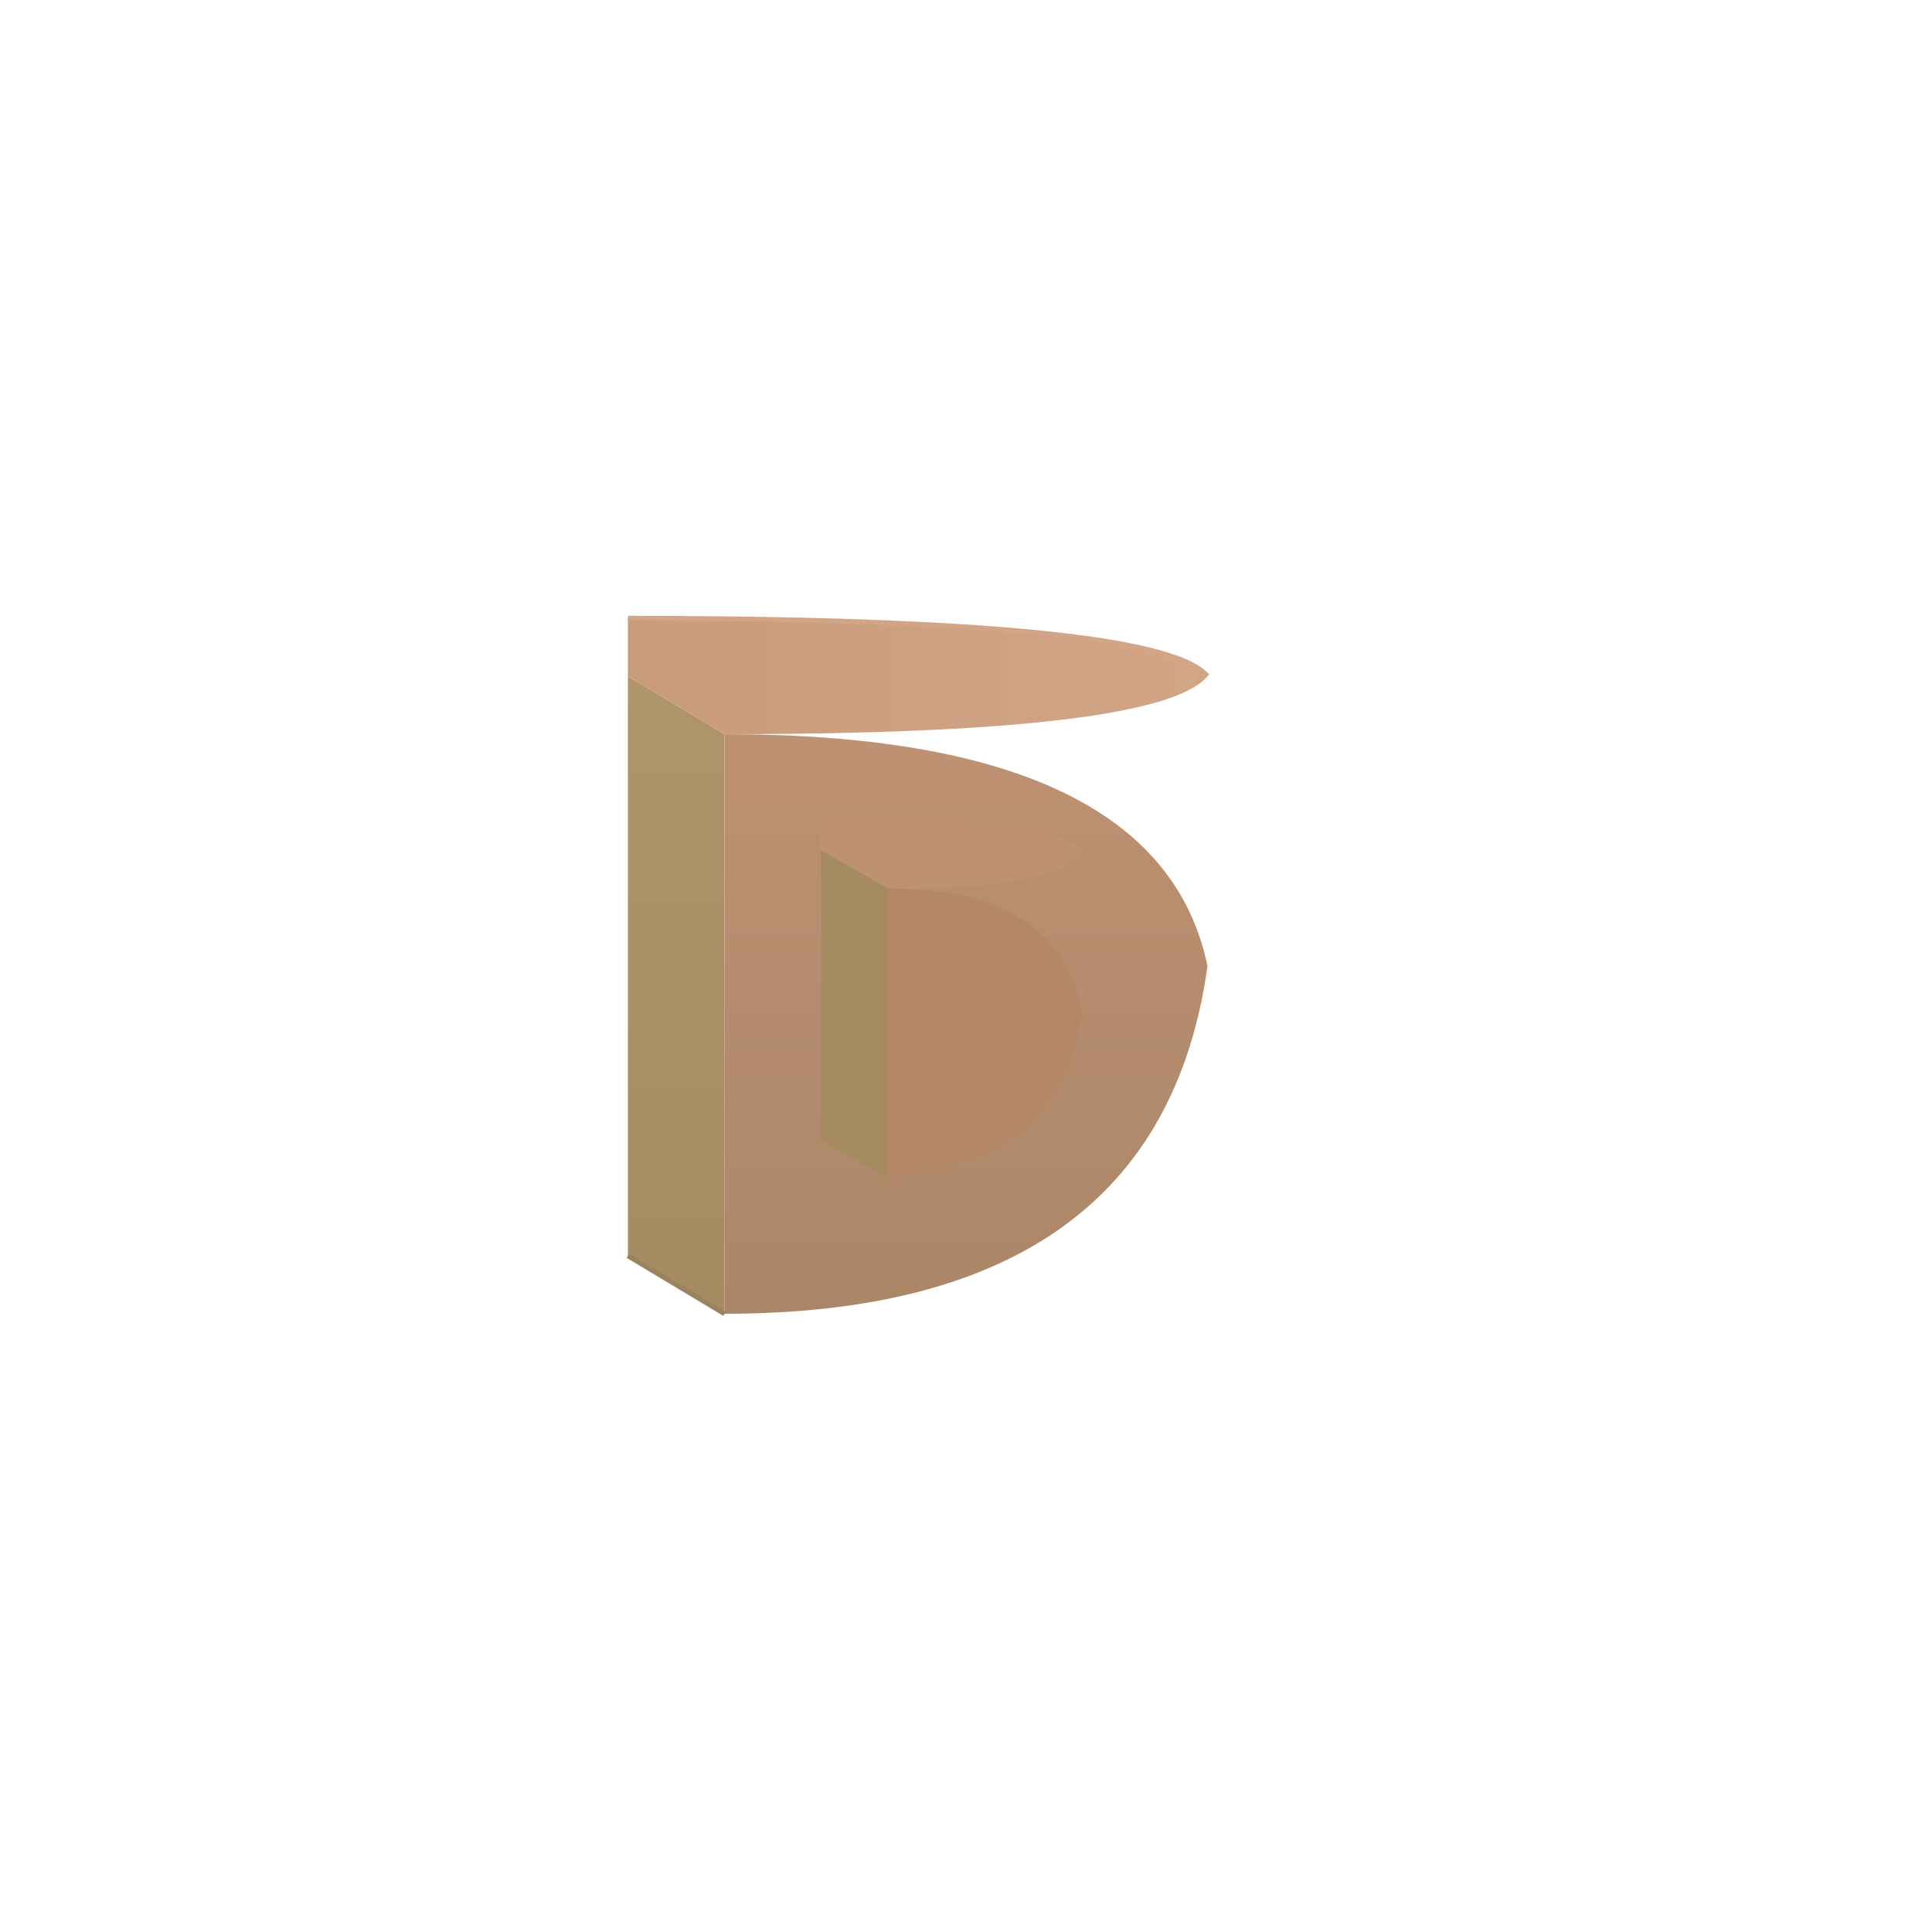
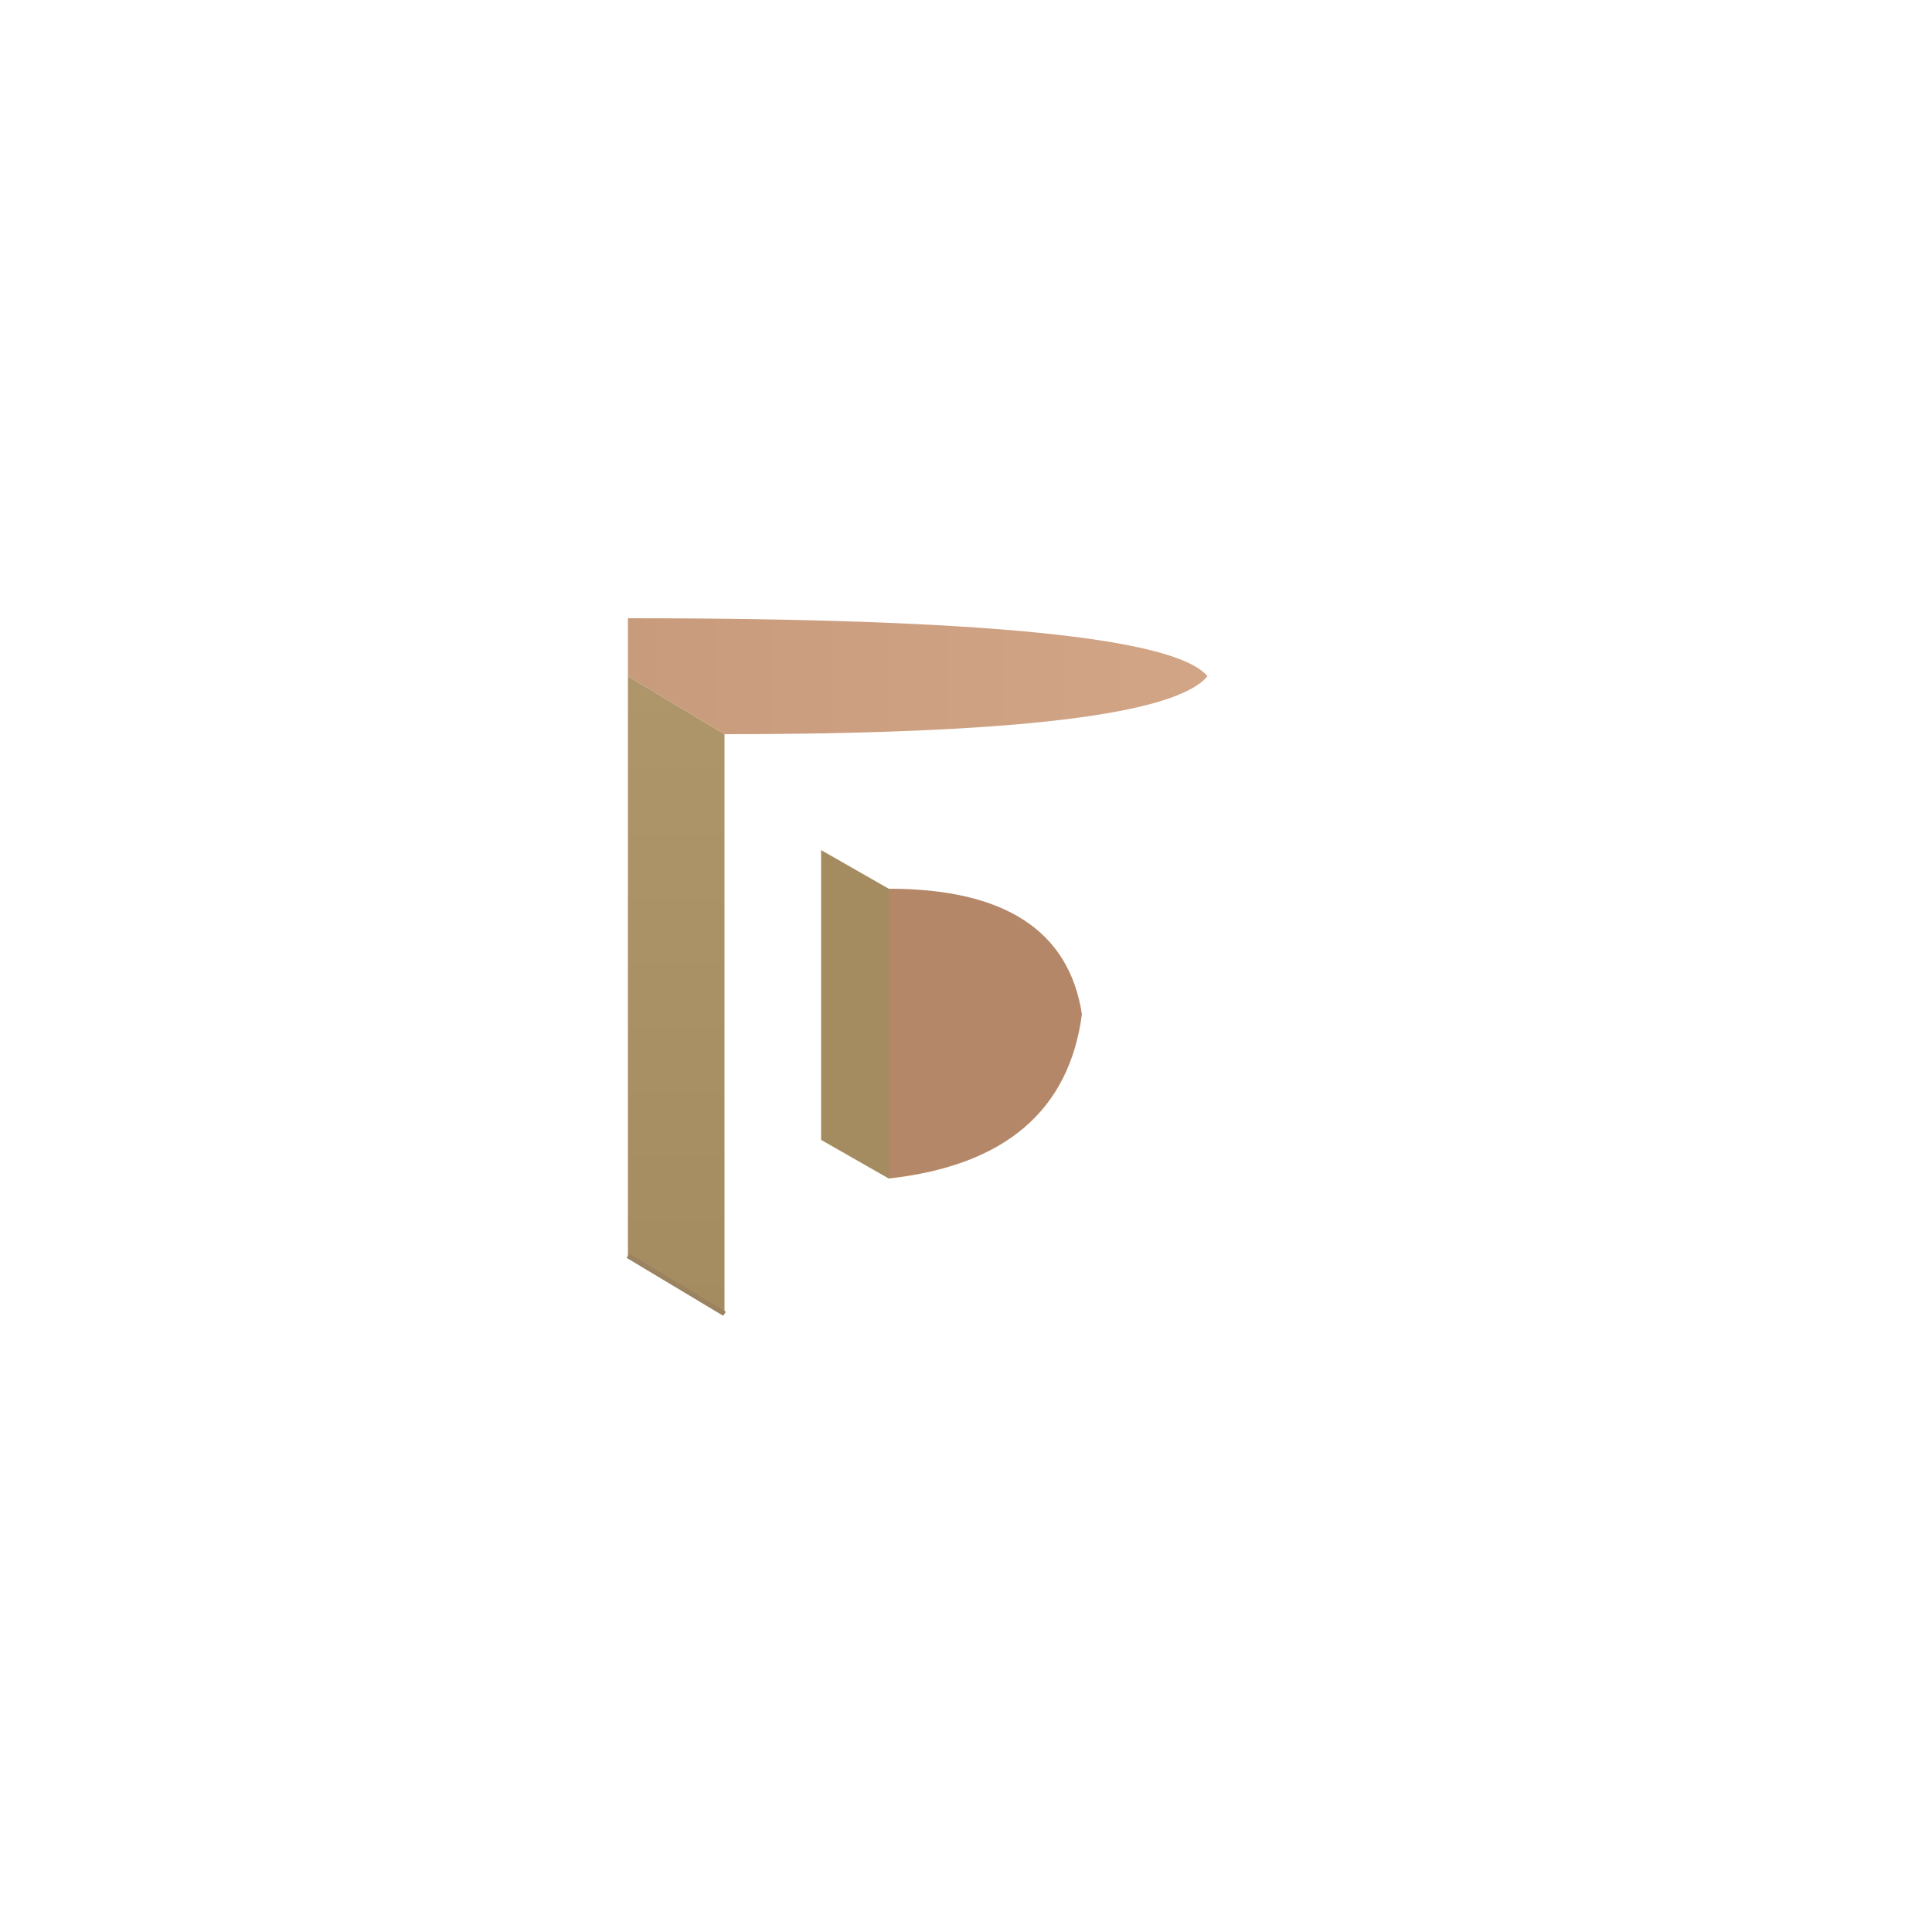
<svg xmlns="http://www.w3.org/2000/svg" viewBox="0 0 200 200">
  <defs>
    <linearGradient id="topFace" x1="0%" y1="0%" x2="100%" y2="0%">
      <stop offset="0%" style="stop-color:rgb(200,155,124);stop-opacity:1" />
      <stop offset="100%" style="stop-color:rgb(210,165,134);stop-opacity:1" />
    </linearGradient>
    <linearGradient id="leftFace" x1="0%" y1="0%" x2="0%" y2="100%">
      <stop offset="0%" style="stop-color:rgb(175,150,106);stop-opacity:1" />
      <stop offset="100%" style="stop-color:rgb(165,140,96);stop-opacity:1" />
    </linearGradient>
    <linearGradient id="rightFace" x1="0%" y1="0%" x2="0%" y2="100%">
      <stop offset="0%" style="stop-color:rgb(190,145,114);stop-opacity:1" />
      <stop offset="100%" style="stop-color:rgb(170,135,104);stop-opacity:1" />
    </linearGradient>
  </defs>
  <g transform="translate(100, 100)">
    <path d="M -35,-30 L -35,30 L -25,36 L -25,-24 Z" fill="url(#leftFace)" stroke="none" />
-     <path d="M -25,-24 L -25,36 Q 20,36 25,0 Q 20,-24 -25,-24 Z" fill="url(#rightFace)" stroke="none" />
-     <path d="M -35,-30 L -25,-24 Q 20,-24 25,-30 Q 20,-36 -35,-36 Z" fill="url(#topFace)" stroke="none" />
+     <path d="M -35,-30 L -25,-24 Q 20,-24 25,-30 Q 20,-36 -35,-36 " fill="url(#topFace)" stroke="none" />
    <path d="M -15,-12 L -15,18 L -8,22 L -8,-8 Z" fill="rgb(165,140,96)" stroke="none" />
    <path d="M -8,-8 L -8,22 Q 10,20 12,5 Q 10,-8 -8,-8 Z" fill="rgb(180,135,104)" stroke="none" />
-     <path d="M -15,-12 L -8,-8 Q 10,-8 12,-12 Q 8,-16 -15,-16 Z" fill="rgb(190,145,114)" stroke="none" />
    <path d="M -35,30 L -25,36" stroke="rgb(155,130,96)" stroke-width="0.5" fill="none" />
-     <path d="M 25,-30 Q 20,-36 -35,-36" stroke="rgb(210,165,134)" stroke-width="0.5" fill="none" />
  </g>
</svg>